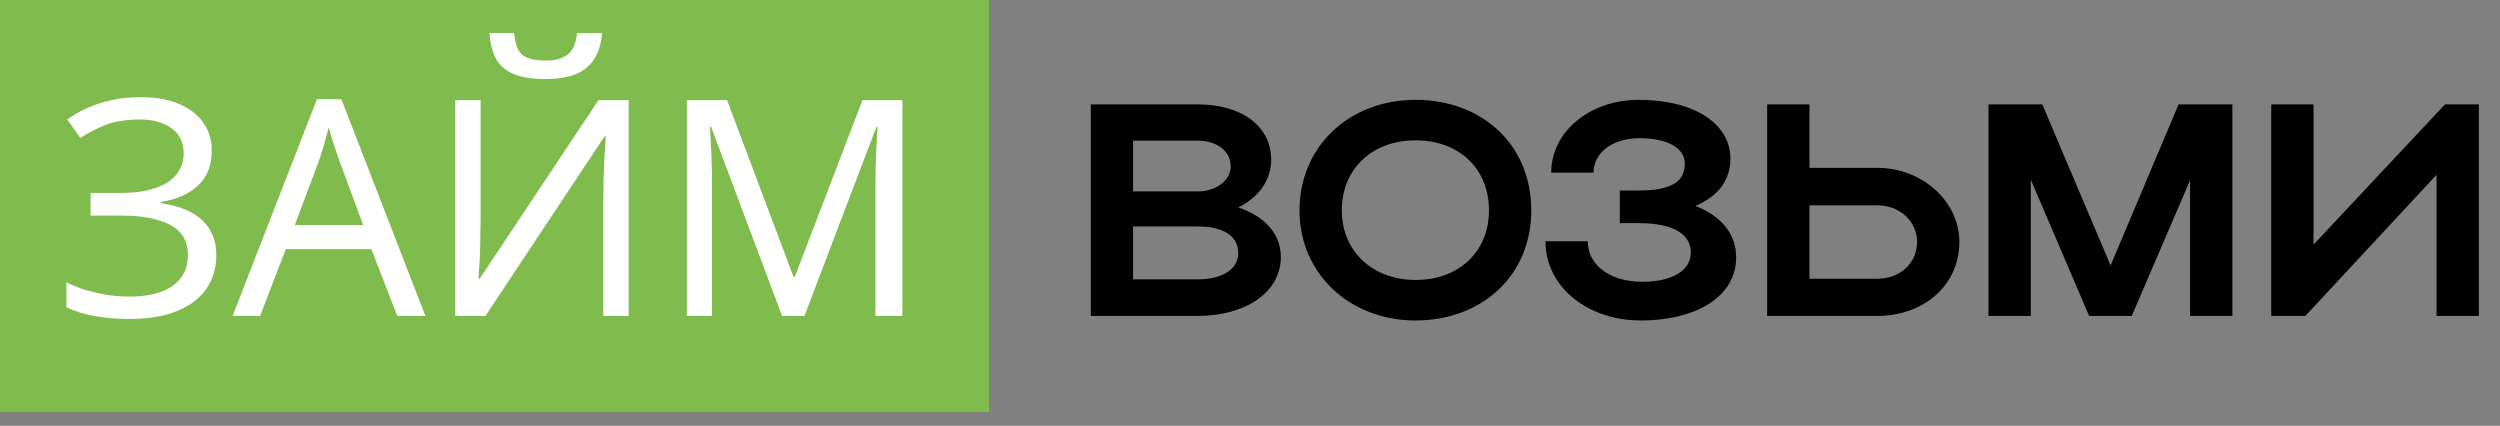
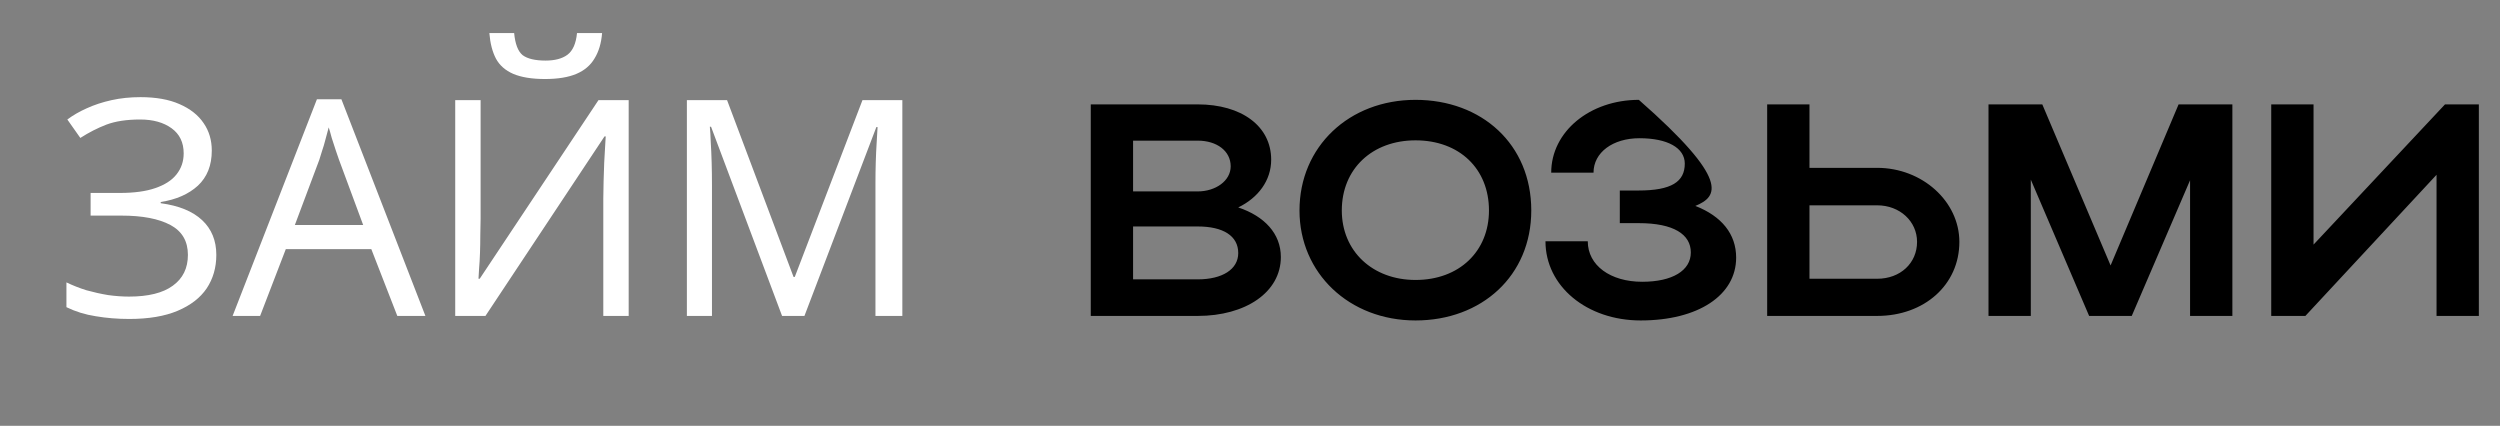
<svg xmlns="http://www.w3.org/2000/svg" width="182" height="31" viewBox="0 0 182 31" fill="none">
  <rect x="0" y="0" width="182" height="31" fill="#808080" stroke="none" />
-   <rect y="-0.001" width="72" height="30" fill="#80BB4E" />
-   <path d="M79.408 22.999V7.599H87.196C90.386 7.599 92.542 9.183 92.542 11.625C92.542 13.143 91.596 14.397 90.144 15.101C92.058 15.739 93.246 17.015 93.246 18.709C93.246 21.283 90.672 22.999 87.196 22.999H79.408ZM89.594 12.109C89.594 10.987 88.582 10.239 87.196 10.239H82.488V13.935H87.196C88.494 13.935 89.594 13.165 89.594 12.109ZM90.144 18.423C90.144 17.169 89.044 16.487 87.196 16.487H82.488V20.337H87.196C88.978 20.337 90.144 19.611 90.144 18.423ZM94.603 15.321C94.603 10.679 98.211 7.269 103.051 7.269C107.869 7.269 111.477 10.503 111.477 15.321C111.477 20.073 107.869 23.329 103.051 23.329C98.233 23.329 94.603 19.897 94.603 15.321ZM97.683 15.321C97.683 18.291 99.927 20.381 103.051 20.381C106.241 20.381 108.397 18.291 108.397 15.321C108.397 12.285 106.241 10.217 103.051 10.217C99.905 10.217 97.683 12.285 97.683 15.321ZM119.44 23.329C115.524 23.329 112.51 20.843 112.51 17.565H115.59C115.59 19.325 117.24 20.513 119.55 20.513C121.75 20.513 123.092 19.699 123.092 18.379C123.092 17.059 121.838 16.245 119.308 16.245H117.922V13.869H119.286C121.684 13.869 122.652 13.231 122.652 11.911C122.652 10.767 121.398 10.063 119.352 10.063C117.416 10.063 116.008 11.097 116.008 12.571H112.928C112.928 9.579 115.744 7.269 119.308 7.269C123.312 7.269 125.974 8.985 125.974 11.559C125.974 13.121 125.072 14.309 123.422 14.991C125.336 15.739 126.392 17.037 126.392 18.753C126.392 21.503 123.62 23.329 119.44 23.329ZM128.65 7.599H131.73V12.219H136.658C139.936 12.219 142.642 14.661 142.642 17.609C142.642 20.733 140.09 22.999 136.658 22.999H128.65V7.599ZM139.562 17.609C139.562 16.113 138.308 14.947 136.658 14.947H131.73V20.293H136.658C138.352 20.293 139.562 19.149 139.562 17.609ZM147.843 13.077V22.999H144.763V7.599H148.679L153.651 19.325L158.601 7.599H162.517V22.999H159.437V13.121L155.191 22.999H152.089L147.843 13.077ZM180.46 22.999H177.38V12.725L167.832 22.999H165.346V7.599H168.426V17.807L177.996 7.599H180.46V22.999Z" fill="black" />
+   <path d="M79.408 22.999V7.599H87.196C90.386 7.599 92.542 9.183 92.542 11.625C92.542 13.143 91.596 14.397 90.144 15.101C92.058 15.739 93.246 17.015 93.246 18.709C93.246 21.283 90.672 22.999 87.196 22.999H79.408ZM89.594 12.109C89.594 10.987 88.582 10.239 87.196 10.239H82.488V13.935H87.196C88.494 13.935 89.594 13.165 89.594 12.109ZM90.144 18.423C90.144 17.169 89.044 16.487 87.196 16.487H82.488V20.337H87.196C88.978 20.337 90.144 19.611 90.144 18.423ZM94.603 15.321C94.603 10.679 98.211 7.269 103.051 7.269C107.869 7.269 111.477 10.503 111.477 15.321C111.477 20.073 107.869 23.329 103.051 23.329C98.233 23.329 94.603 19.897 94.603 15.321ZM97.683 15.321C97.683 18.291 99.927 20.381 103.051 20.381C106.241 20.381 108.397 18.291 108.397 15.321C108.397 12.285 106.241 10.217 103.051 10.217C99.905 10.217 97.683 12.285 97.683 15.321ZM119.44 23.329C115.524 23.329 112.51 20.843 112.51 17.565H115.59C115.59 19.325 117.24 20.513 119.55 20.513C121.75 20.513 123.092 19.699 123.092 18.379C123.092 17.059 121.838 16.245 119.308 16.245H117.922V13.869H119.286C121.684 13.869 122.652 13.231 122.652 11.911C122.652 10.767 121.398 10.063 119.352 10.063C117.416 10.063 116.008 11.097 116.008 12.571H112.928C112.928 9.579 115.744 7.269 119.308 7.269C125.974 13.121 125.072 14.309 123.422 14.991C125.336 15.739 126.392 17.037 126.392 18.753C126.392 21.503 123.62 23.329 119.44 23.329ZM128.65 7.599H131.73V12.219H136.658C139.936 12.219 142.642 14.661 142.642 17.609C142.642 20.733 140.09 22.999 136.658 22.999H128.65V7.599ZM139.562 17.609C139.562 16.113 138.308 14.947 136.658 14.947H131.73V20.293H136.658C138.352 20.293 139.562 19.149 139.562 17.609ZM147.843 13.077V22.999H144.763V7.599H148.679L153.651 19.325L158.601 7.599H162.517V22.999H159.437V13.121L155.191 22.999H152.089L147.843 13.077ZM180.46 22.999H177.38V12.725L167.832 22.999H165.346V7.599H168.426V17.807L177.996 7.599H180.46V22.999Z" fill="black" />
  <path d="M15.418 10.966C15.418 12.037 15.081 12.887 14.406 13.518C13.731 14.134 12.829 14.53 11.7 14.706V14.794C13.02 14.97 14.025 15.381 14.714 16.026C15.403 16.671 15.748 17.515 15.748 18.556C15.748 19.48 15.513 20.294 15.044 20.998C14.575 21.687 13.871 22.23 12.932 22.626C11.993 23.022 10.82 23.22 9.412 23.22C8.561 23.22 7.747 23.154 6.97 23.022C6.207 22.905 5.496 22.685 4.836 22.362V20.558C5.291 20.778 5.775 20.969 6.288 21.13C6.816 21.277 7.344 21.394 7.872 21.482C8.4 21.555 8.906 21.592 9.39 21.592C10.798 21.592 11.861 21.328 12.58 20.8C13.313 20.272 13.68 19.524 13.68 18.556C13.68 17.559 13.255 16.833 12.404 16.378C11.553 15.923 10.365 15.696 8.84 15.696H6.596V14.046H8.73C9.771 14.046 10.629 13.929 11.304 13.694C11.993 13.459 12.507 13.129 12.844 12.704C13.196 12.264 13.372 11.751 13.372 11.164C13.372 10.372 13.079 9.763 12.492 9.338C11.905 8.913 11.143 8.7 10.204 8.7C9.221 8.7 8.4 8.825 7.74 9.074C7.095 9.323 6.464 9.646 5.848 10.042L4.902 8.7C5.313 8.392 5.782 8.121 6.31 7.886C6.853 7.637 7.454 7.439 8.114 7.292C8.774 7.145 9.478 7.072 10.226 7.072C11.355 7.072 12.301 7.241 13.064 7.578C13.841 7.915 14.428 8.377 14.824 8.964C15.22 9.536 15.418 10.203 15.418 10.966ZM28.924 23L27.032 18.138H20.806L18.936 23H16.934L23.072 7.226H24.854L30.97 23H28.924ZM24.678 11.626C24.634 11.509 24.56 11.296 24.458 10.988C24.355 10.68 24.252 10.365 24.15 10.042C24.062 9.705 23.988 9.448 23.93 9.272C23.856 9.565 23.776 9.866 23.688 10.174C23.614 10.467 23.534 10.739 23.446 10.988C23.372 11.237 23.306 11.45 23.248 11.626L21.466 16.378H26.438L24.678 11.626ZM43.832 2.408C43.774 3.141 43.59 3.757 43.282 4.256C42.989 4.755 42.549 5.129 41.962 5.378C41.376 5.627 40.613 5.752 39.674 5.752C38.721 5.752 37.951 5.627 37.364 5.378C36.792 5.129 36.374 4.762 36.11 4.278C35.846 3.779 35.685 3.156 35.626 2.408H37.43C37.504 3.2 37.709 3.735 38.046 4.014C38.398 4.278 38.956 4.41 39.718 4.41C40.393 4.41 40.921 4.271 41.302 3.992C41.698 3.699 41.933 3.171 42.006 2.408H43.832ZM33.14 7.292H34.988V15.916C34.988 16.283 34.981 16.686 34.966 17.126C34.966 17.551 34.959 17.977 34.944 18.402C34.93 18.827 34.908 19.209 34.878 19.546C34.864 19.869 34.849 20.118 34.834 20.294H34.922L43.568 7.292H45.768V23H43.92V14.464C43.92 14.068 43.928 13.643 43.942 13.188C43.957 12.719 43.972 12.271 43.986 11.846C44.016 11.406 44.038 11.017 44.052 10.68C44.067 10.343 44.082 10.093 44.096 9.932H44.008L35.34 23H33.14V7.292ZM56.935 23L51.765 9.228H51.677C51.706 9.521 51.728 9.895 51.743 10.35C51.772 10.805 51.794 11.303 51.809 11.846C51.824 12.374 51.831 12.917 51.831 13.474V23H50.005V7.292H52.931L57.771 20.162H57.859L62.787 7.292H65.691V23H63.733V13.342C63.733 12.829 63.74 12.323 63.755 11.824C63.77 11.311 63.792 10.834 63.821 10.394C63.85 9.939 63.872 9.558 63.887 9.25H63.799L58.563 23H56.935Z" fill="white" />
</svg>